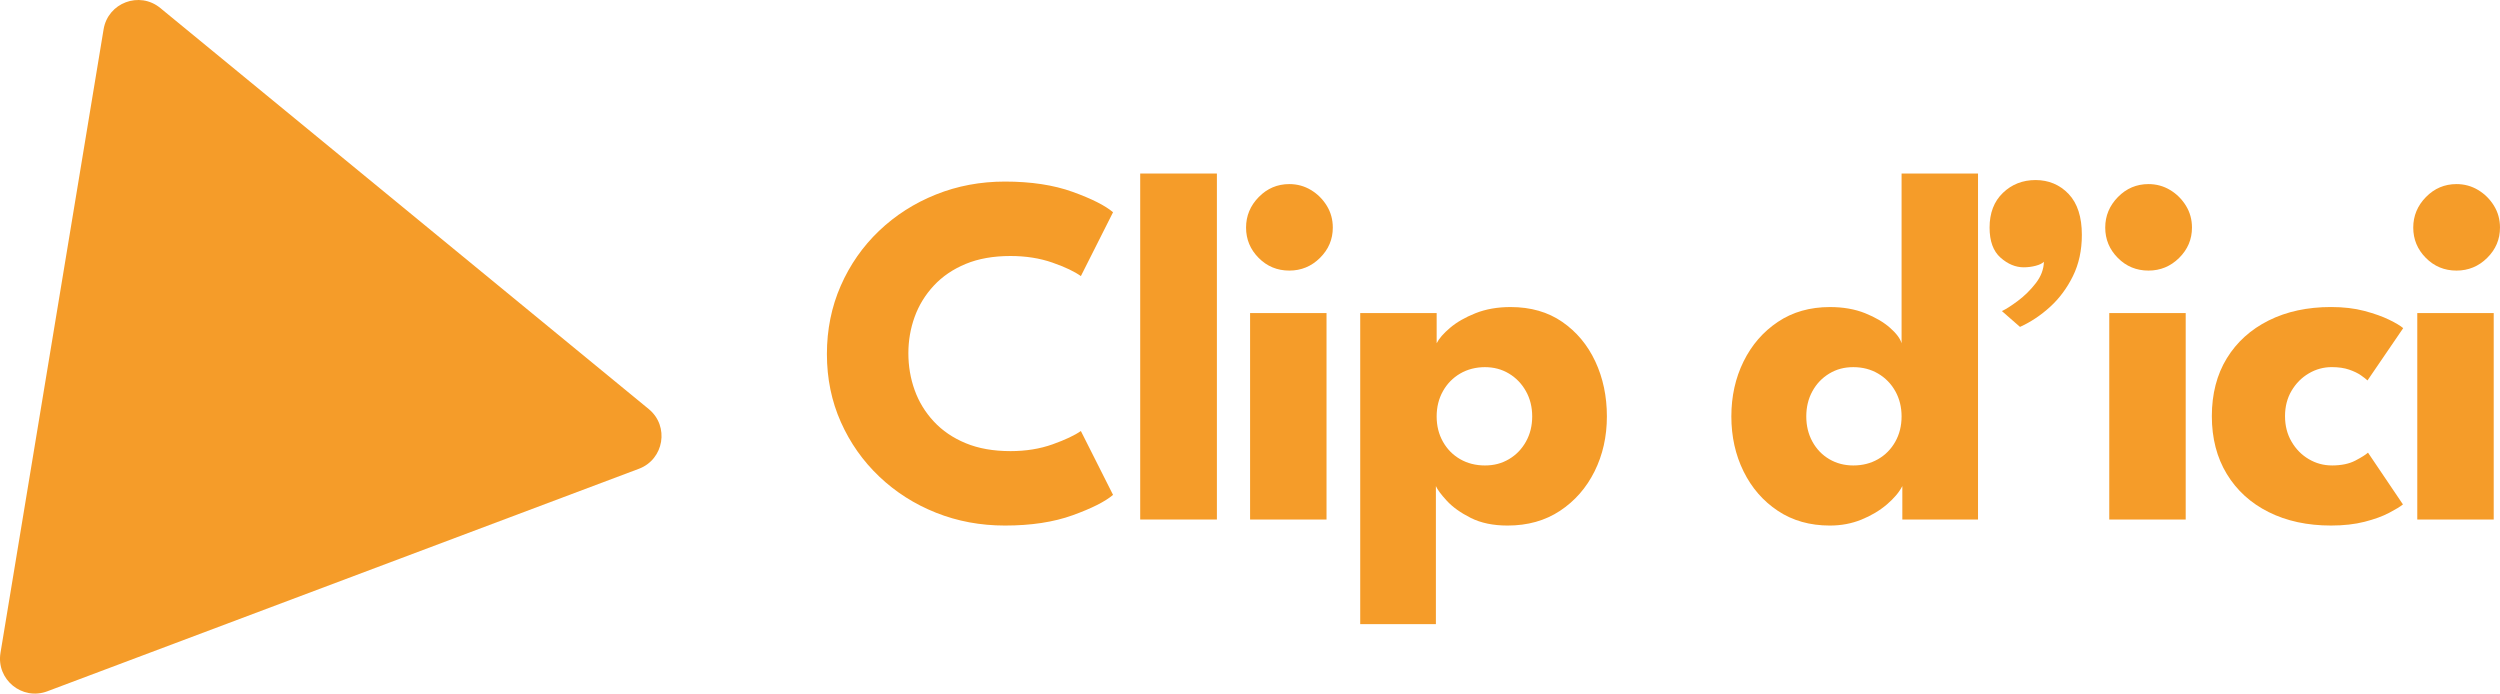
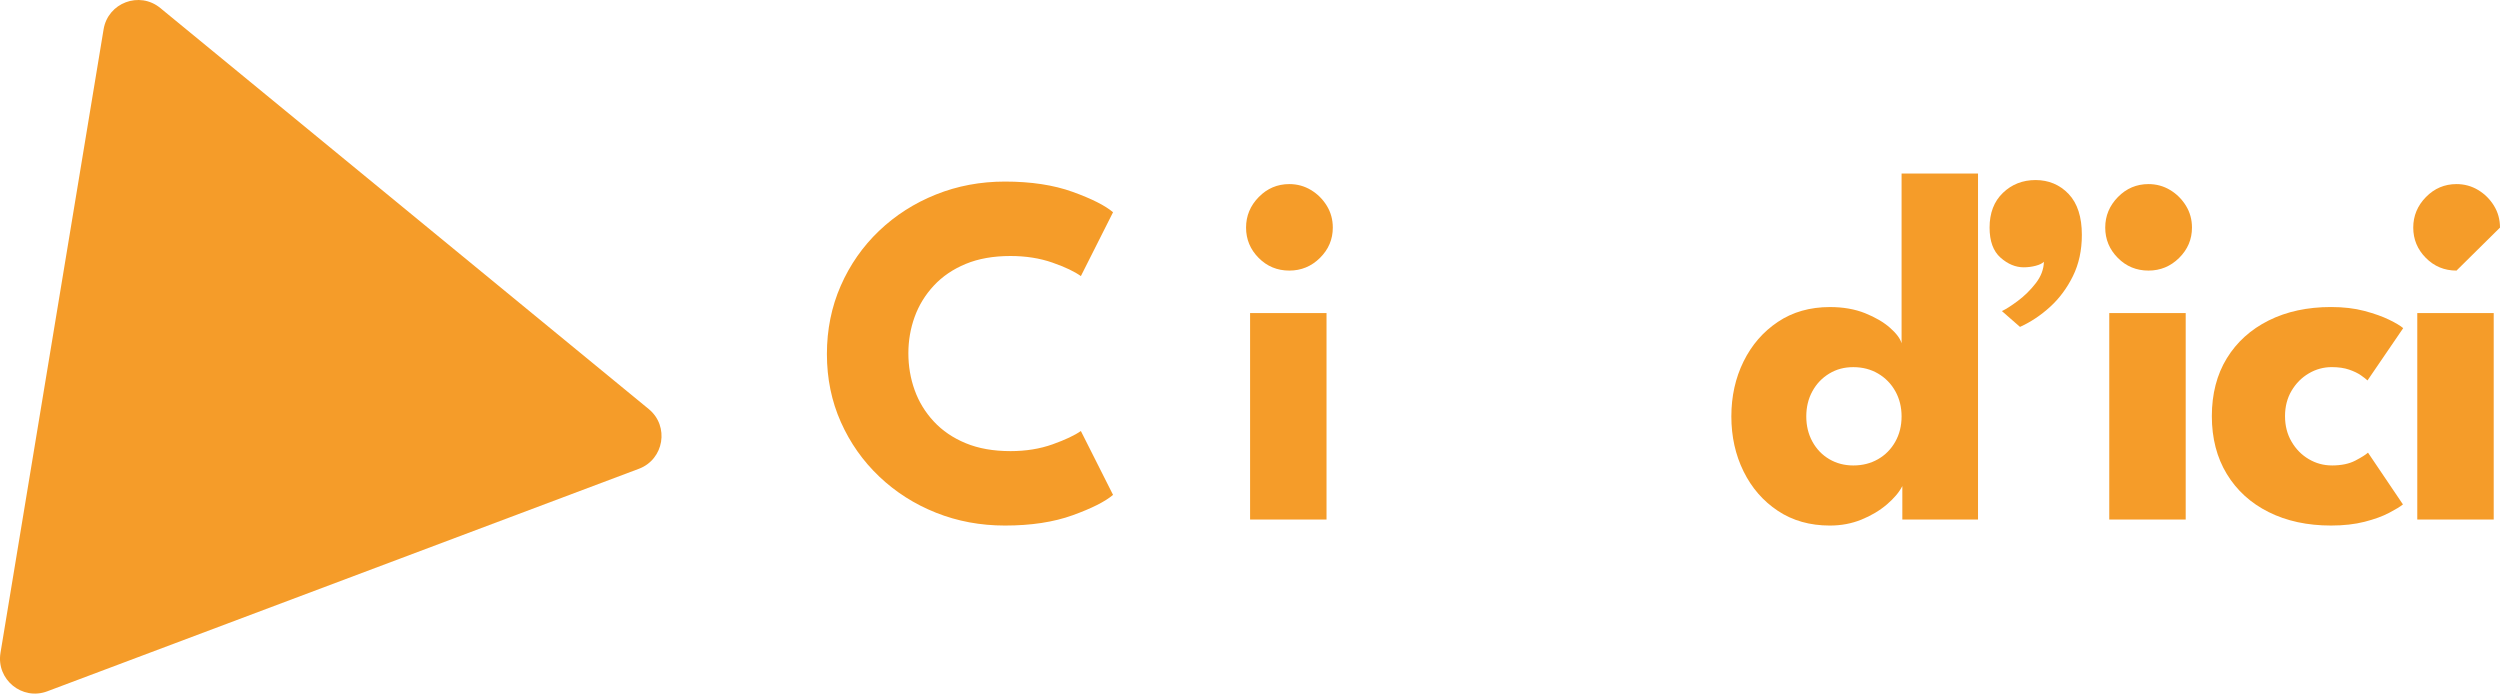
<svg xmlns="http://www.w3.org/2000/svg" id="Calque_1" data-name="Calque 1" viewBox="0 0 3872.97 1074.5">
  <defs>
    <style>
      .cls-1 {
        fill: #f59c29;
        stroke-width: 0px;
      }
    </style>
  </defs>
  <path class="cls-1" d="m989.76,726.24L73.22,1070.97c-39,14.66-79.26-18.4-72.47-59.51L160.5,45.36c6.8-41.11,55.55-59.45,87.75-33.01l756.81,621.39c32.21,26.45,23.71,77.84-15.3,92.51h0Z" />
  <path class="cls-1" d="m1565.4,698.87c23.89,0,45.64-3.51,65.25-10.52,19.6-7.01,34.21-13.89,43.82-20.65l49.86,98.94c-12.21,10.39-33.05,20.91-62.52,31.55-29.48,10.65-64.47,15.97-104.98,15.97-37.92,0-73.49-6.62-106.73-19.87-33.25-13.24-62.52-31.88-87.84-55.9s-45.19-52.2-59.6-84.53-21.62-67.45-21.62-105.37,7.14-73.17,21.42-105.76,34.08-60.96,59.4-85.11c25.32-24.15,54.66-42.91,88.04-56.29,33.37-13.37,69.01-20.06,106.93-20.06,40.51,0,75.5,5.33,104.98,15.97,29.47,10.65,50.31,21.17,62.52,31.55l-49.86,98.94c-9.61-7.01-24.22-13.96-43.82-20.84-19.61-6.88-41.36-10.32-65.25-10.32-26.49,0-49.61,4.09-69.34,12.27-19.74,8.18-36.23,19.42-49.47,33.69-13.24,14.28-23.12,30.38-29.61,48.3s-9.74,36.75-9.74,56.48,3.24,39.02,9.74,57.07c6.49,18.05,16.36,34.22,29.61,48.5,13.24,14.29,29.73,25.51,49.47,33.69,19.73,8.18,42.85,12.27,69.34,12.27v.03Z" />
-   <path class="cls-1" d="m1885.2,804.83h-118.81V268.83h118.81v536Z" />
  <path class="cls-1" d="m1997.39,419.19c-18.7,0-34.54-6.56-47.52-19.67-12.99-13.11-19.48-28.76-19.48-46.94s6.56-33.95,19.67-47.33c13.11-13.37,28.89-20.06,47.33-20.06,12.2,0,23.37,3.06,33.5,9.15,10.13,6.1,18.31,14.22,24.54,24.35s9.35,21.42,9.35,33.89c0,18.18-6.62,33.83-19.87,46.94-13.24,13.12-29.09,19.67-47.52,19.67Zm-60.77,385.64v-319.81h118.42v319.81h-118.42Z" />
-   <path class="cls-1" d="m2224.48,966.88h-117.25v-481.86h118.42v46.74c3.63-7.27,10.58-15.25,20.84-23.96,10.26-8.7,23.37-16.23,39.34-22.59,15.97-6.36,34.08-9.54,54.34-9.54,31.16,0,57.85,7.66,80.05,22.98,22.2,15.33,39.28,35.78,51.22,61.35,11.94,25.58,17.92,53.95,17.92,85.11s-6.37,59.54-19.09,85.11c-12.73,25.58-30.58,45.97-53.56,61.16s-50.06,22.79-81.22,22.79c-22.34,0-41.36-3.96-57.07-11.88s-28.05-16.75-37.01-26.49-14.61-17.33-16.95-22.79v213.86h.02Zm149.19-321.76c0-14.54-3.25-27.59-9.74-39.15-6.5-11.55-15.26-20.65-26.29-27.27-11.04-6.62-23.44-9.93-37.2-9.93s-27.07,3.31-38.37,9.93-20.2,15.72-26.68,27.27c-6.49,11.56-9.74,24.61-9.74,39.15s3.24,27.6,9.74,39.15c6.49,11.56,15.39,20.58,26.68,27.07,11.3,6.49,24.08,9.74,38.37,9.74s26.16-3.24,37.2-9.74c11.03-6.49,19.8-15.51,26.29-27.07,6.49-11.55,9.74-24.6,9.74-39.15Z" />
  <path class="cls-1" d="m2834.88,814.18c-30.91,0-57.79-7.6-80.63-22.79-22.85-15.19-40.58-35.58-53.17-61.16-12.6-25.58-18.89-53.95-18.89-85.11s6.29-59.53,18.89-85.11c12.59-25.58,30.32-46.03,53.17-61.35,22.85-15.32,49.73-22.98,80.63-22.98,20.51,0,38.69,3.18,54.54,9.54,15.84,6.37,28.69,13.9,38.56,22.59,9.87,8.7,15.84,16.69,17.92,23.96v-262.94h118.42v536h-117.25v-51.81c-4.94,9.61-12.99,19.15-24.15,28.63-11.17,9.48-24.29,17.27-39.34,23.37-15.06,6.1-31.3,9.15-48.69,9.15h-.01Zm36.23-93.1c14.28,0,27.07-3.24,38.37-9.74,11.3-6.49,20.19-15.51,26.68-27.07,6.49-11.55,9.74-24.6,9.74-39.15s-3.25-27.59-9.74-39.15c-6.5-11.55-15.39-20.65-26.68-27.27s-24.09-9.93-38.37-9.93-26.17,3.31-37.2,9.93c-11.04,6.62-19.74,15.72-26.1,27.27-6.37,11.56-9.54,24.61-9.54,39.15s3.18,27.6,9.54,39.15c6.36,11.56,15.06,20.58,26.1,27.07s23.43,9.74,37.2,9.74Z" />
  <path class="cls-1" d="m3129.36,506.44l-28.05-24.54c6.23-2.85,14.47-8.11,24.74-15.78,10.26-7.66,19.48-16.75,27.66-27.27s12.4-21.62,12.66-33.31c-2.6,2.6-6.88,4.67-12.85,6.23-5.98,1.56-12.08,2.34-18.31,2.34-12.73,0-24.74-5-36.03-15-11.3-9.99-16.95-25.51-16.95-46.55,0-22.59,6.88-40.51,20.65-53.76,13.76-13.24,30.64-19.87,50.64-19.87s37.59,7.21,51.22,21.62,20.45,35.51,20.45,63.3c0,23.9-4.61,45.19-13.83,63.88-9.22,18.7-21.04,34.61-35.45,47.72-14.41,13.12-29.93,23.44-46.55,30.97v.02Z" />
  <path class="cls-1" d="m3328.4,419.19c-18.7,0-34.54-6.56-47.52-19.67-12.99-13.11-19.48-28.76-19.48-46.94s6.56-33.95,19.67-47.33c13.11-13.37,28.89-20.06,47.33-20.06,12.2,0,23.37,3.06,33.5,9.15,10.13,6.1,18.31,14.22,24.54,24.35s9.35,21.42,9.35,33.89c0,18.18-6.62,33.83-19.87,46.94-13.24,13.12-29.09,19.67-47.52,19.67Zm-60.76,385.64v-319.81h118.42v319.81h-118.42Z" />
  <path class="cls-1" d="m3612.37,721.08c14.8,0,27-2.53,36.62-7.6,9.6-5.06,16.1-9.15,19.48-12.27l54.15,80.24c-4.16,3.38-11.3,7.73-21.42,13.05-10.13,5.33-22.79,9.93-37.98,13.83-15.19,3.9-32.53,5.84-52,5.84-36.62,0-68.82-6.95-96.61-20.84s-49.41-33.56-64.86-59.02c-15.45-25.45-23.18-55.31-23.18-89.59s7.72-64.4,23.18-89.59c15.45-25.19,37.07-44.73,64.86-58.63,27.79-13.89,59.99-20.84,96.61-20.84,19.21,0,36.42,2.01,51.61,6.04,15.19,4.03,27.98,8.57,38.37,13.63,10.38,5.06,17.66,9.42,21.81,13.05l-55.31,81.02c-1.82-1.81-5.13-4.41-9.93-7.79-4.81-3.37-10.97-6.36-18.5-8.96-7.54-2.59-16.5-3.9-26.88-3.9-12.73,0-24.61,3.25-35.64,9.74-11.04,6.49-19.93,15.45-26.68,26.88-6.76,11.43-10.13,24.54-10.13,39.34s3.37,27.99,10.13,39.54c6.75,11.56,15.64,20.58,26.68,27.07s22.92,9.74,35.64,9.74l-.02.02Z" />
-   <path class="cls-1" d="m3805.58,419.19c-18.7,0-34.54-6.56-47.52-19.67-12.99-13.11-19.48-28.76-19.48-46.94s6.56-33.95,19.67-47.33c13.11-13.37,28.89-20.06,47.33-20.06,12.2,0,23.37,3.06,33.5,9.15,10.13,6.1,18.31,14.22,24.54,24.35s9.35,21.42,9.35,33.89c0,18.18-6.62,33.83-19.87,46.94-13.24,13.12-29.09,19.67-47.52,19.67h0Zm-60.77,385.64v-319.81h118.42v319.81h-118.42Z" />
+   <path class="cls-1" d="m3805.58,419.19c-18.7,0-34.54-6.56-47.52-19.67-12.99-13.11-19.48-28.76-19.48-46.94s6.56-33.95,19.67-47.33c13.11-13.37,28.89-20.06,47.33-20.06,12.2,0,23.37,3.06,33.5,9.15,10.13,6.1,18.31,14.22,24.54,24.35s9.35,21.42,9.35,33.89h0Zm-60.77,385.64v-319.81h118.42v319.81h-118.42Z" />
</svg>